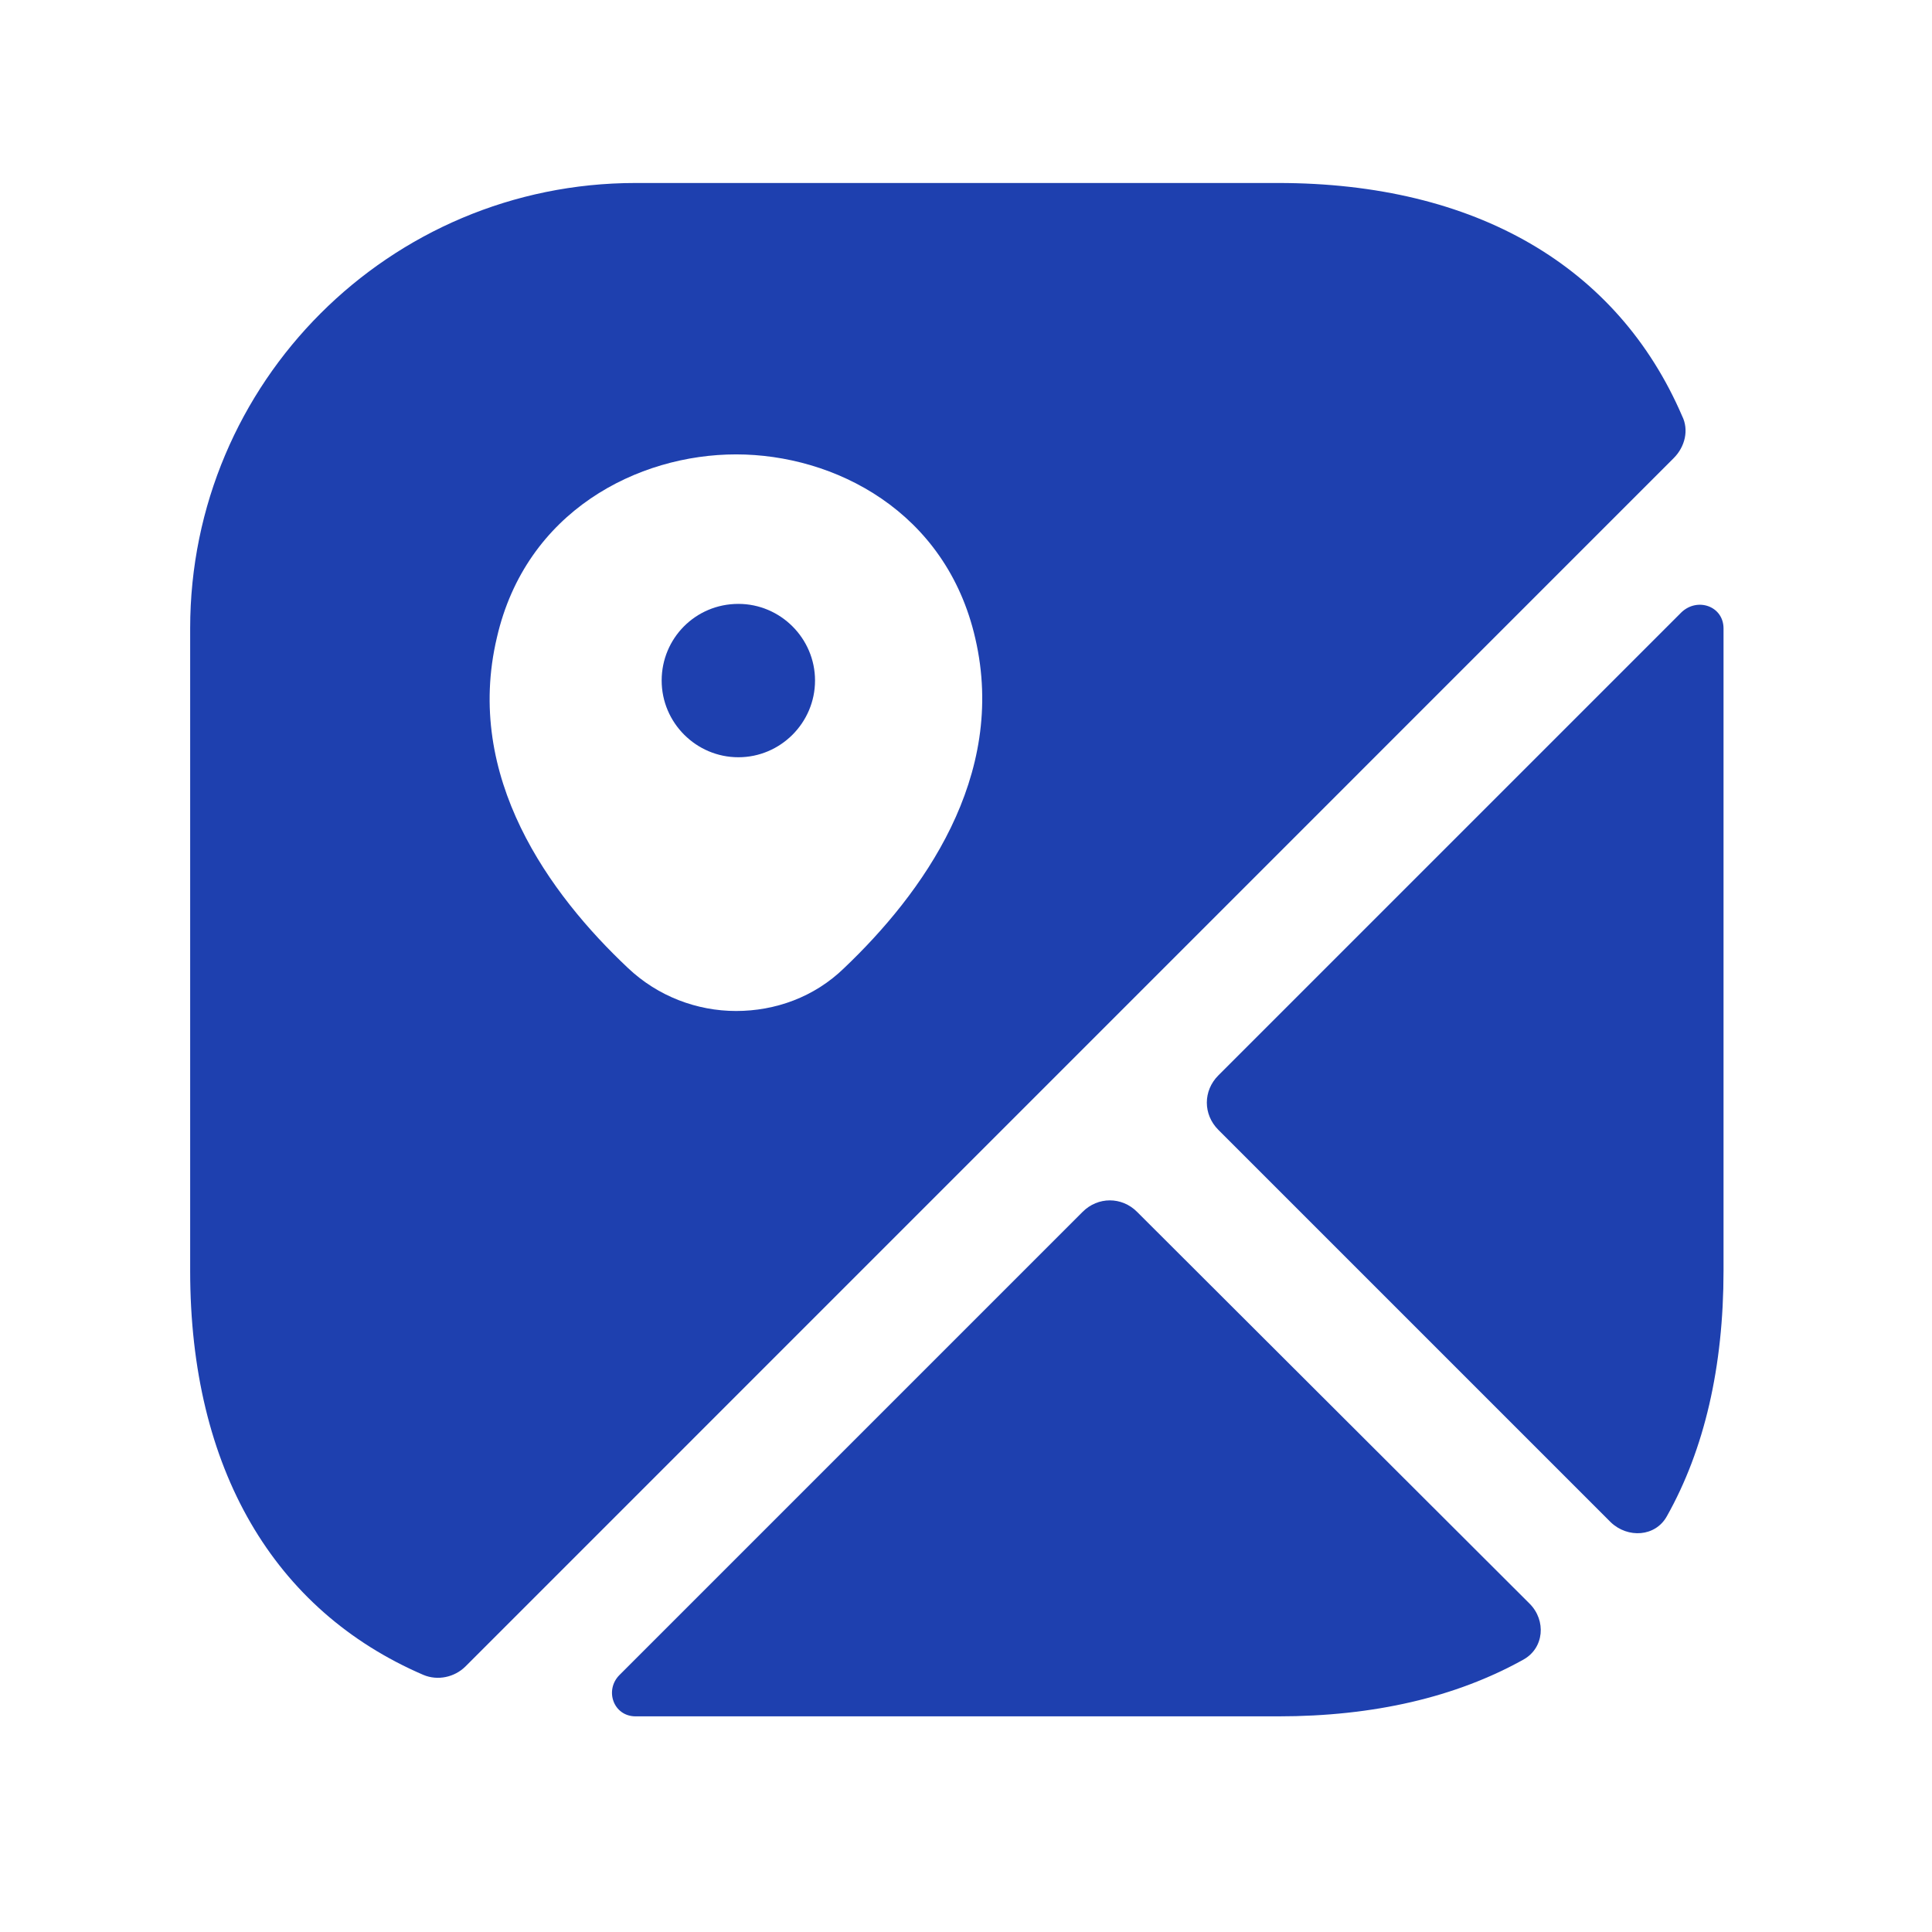
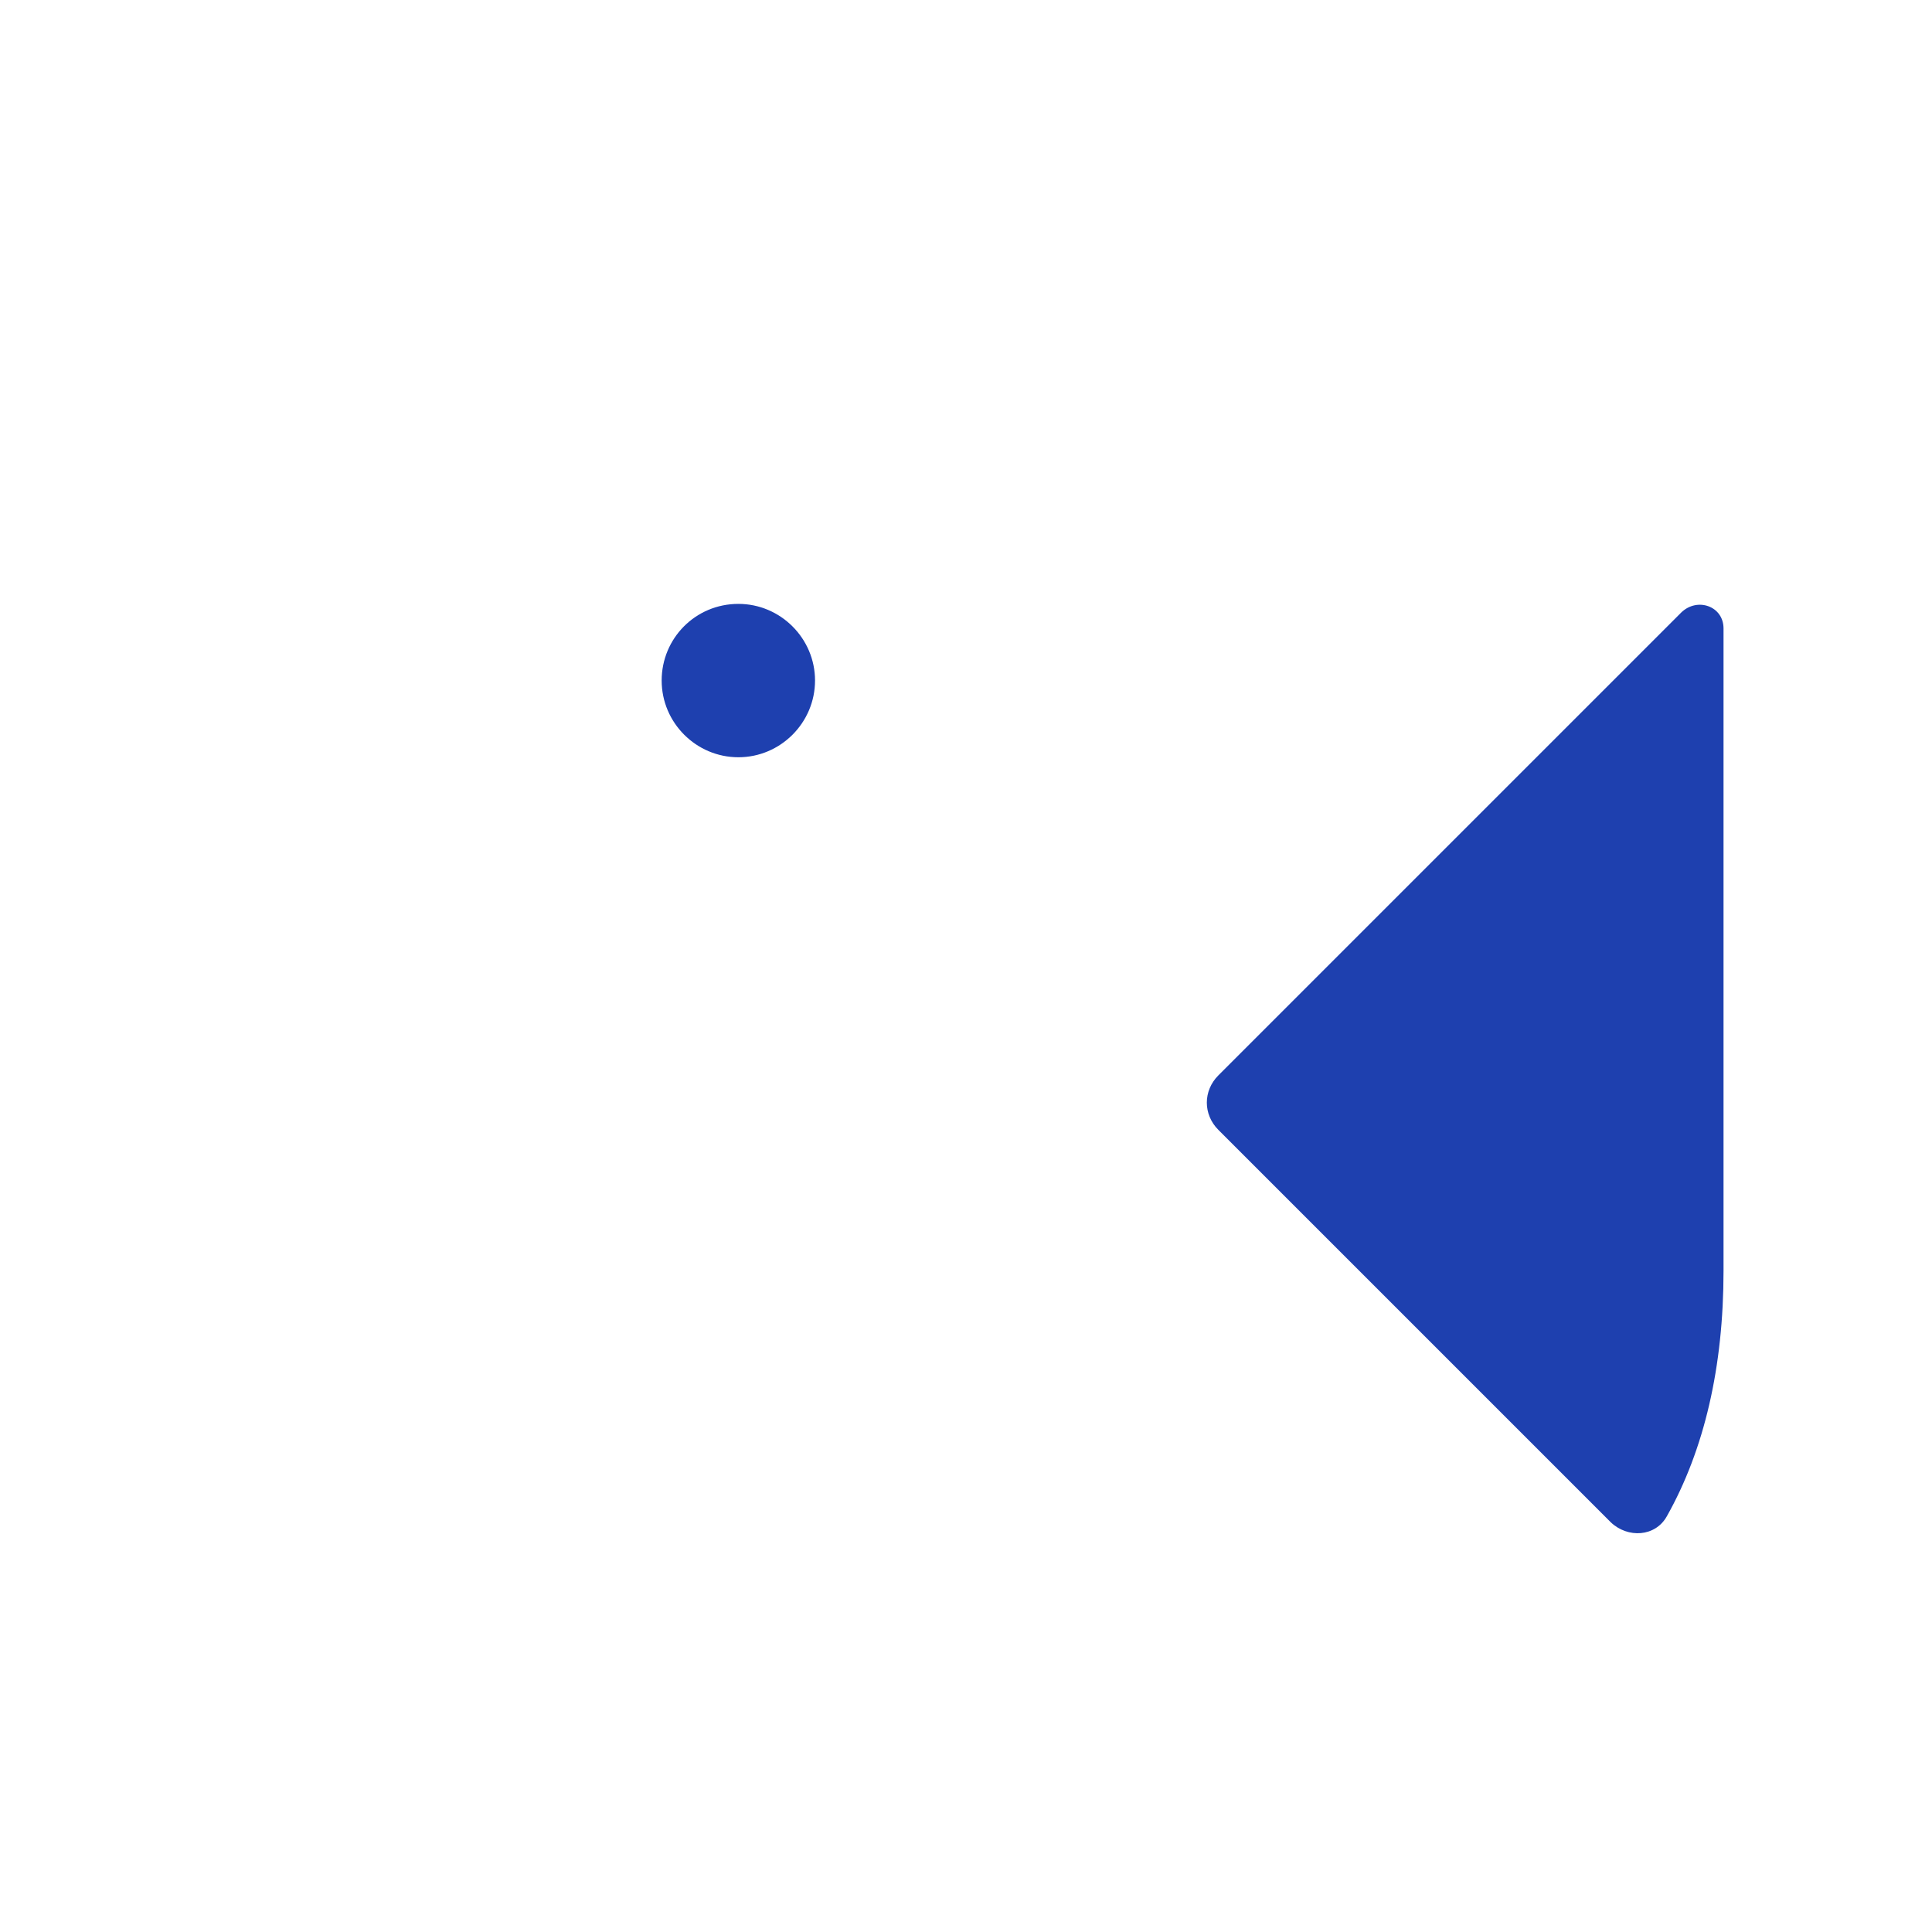
<svg xmlns="http://www.w3.org/2000/svg" width="21" height="21" viewBox="0 0 21 21" fill="none">
  <path d="M8.026 6.564C7.559 6.564 7.192 6.939 7.192 7.397C7.192 7.856 7.567 8.231 8.026 8.231C8.484 8.231 8.859 7.856 8.859 7.397C8.859 6.939 8.484 6.564 8.026 6.564Z" fill="#1E40AF" />
-   <path d="M18.284 4.522C17.584 2.897 16.042 1.989 13.892 1.989H6.909C4.234 1.989 2.067 4.155 2.067 6.83V13.814C2.067 15.964 2.976 17.505 4.601 18.205C4.759 18.272 4.942 18.23 5.059 18.114L18.192 4.98C18.317 4.855 18.359 4.672 18.284 4.522ZM9.176 10.522C8.851 10.839 8.426 10.989 8.001 10.989C7.576 10.989 7.151 10.83 6.826 10.522C5.976 9.722 5.042 8.447 5.401 6.93C5.717 5.555 6.934 4.939 8.001 4.939C9.067 4.939 10.284 5.555 10.601 6.939C10.951 8.447 10.017 9.722 9.176 10.522Z" fill="#1E40AF" />
-   <path d="M16.626 17.431C16.809 17.614 16.784 17.914 16.559 18.039C15.826 18.447 14.934 18.656 13.893 18.656H6.909C6.668 18.656 6.568 18.372 6.734 18.206L11.768 13.172C11.934 13.006 12.193 13.006 12.359 13.172L16.626 17.431Z" fill="#1E40AF" />
  <path d="M18.734 6.831V13.814C18.734 14.856 18.526 15.756 18.118 16.481C17.993 16.706 17.693 16.722 17.509 16.547L13.243 12.281C13.076 12.114 13.076 11.856 13.243 11.689L18.276 6.656C18.451 6.489 18.734 6.589 18.734 6.831Z" fill="#1E40AF" />
</svg>